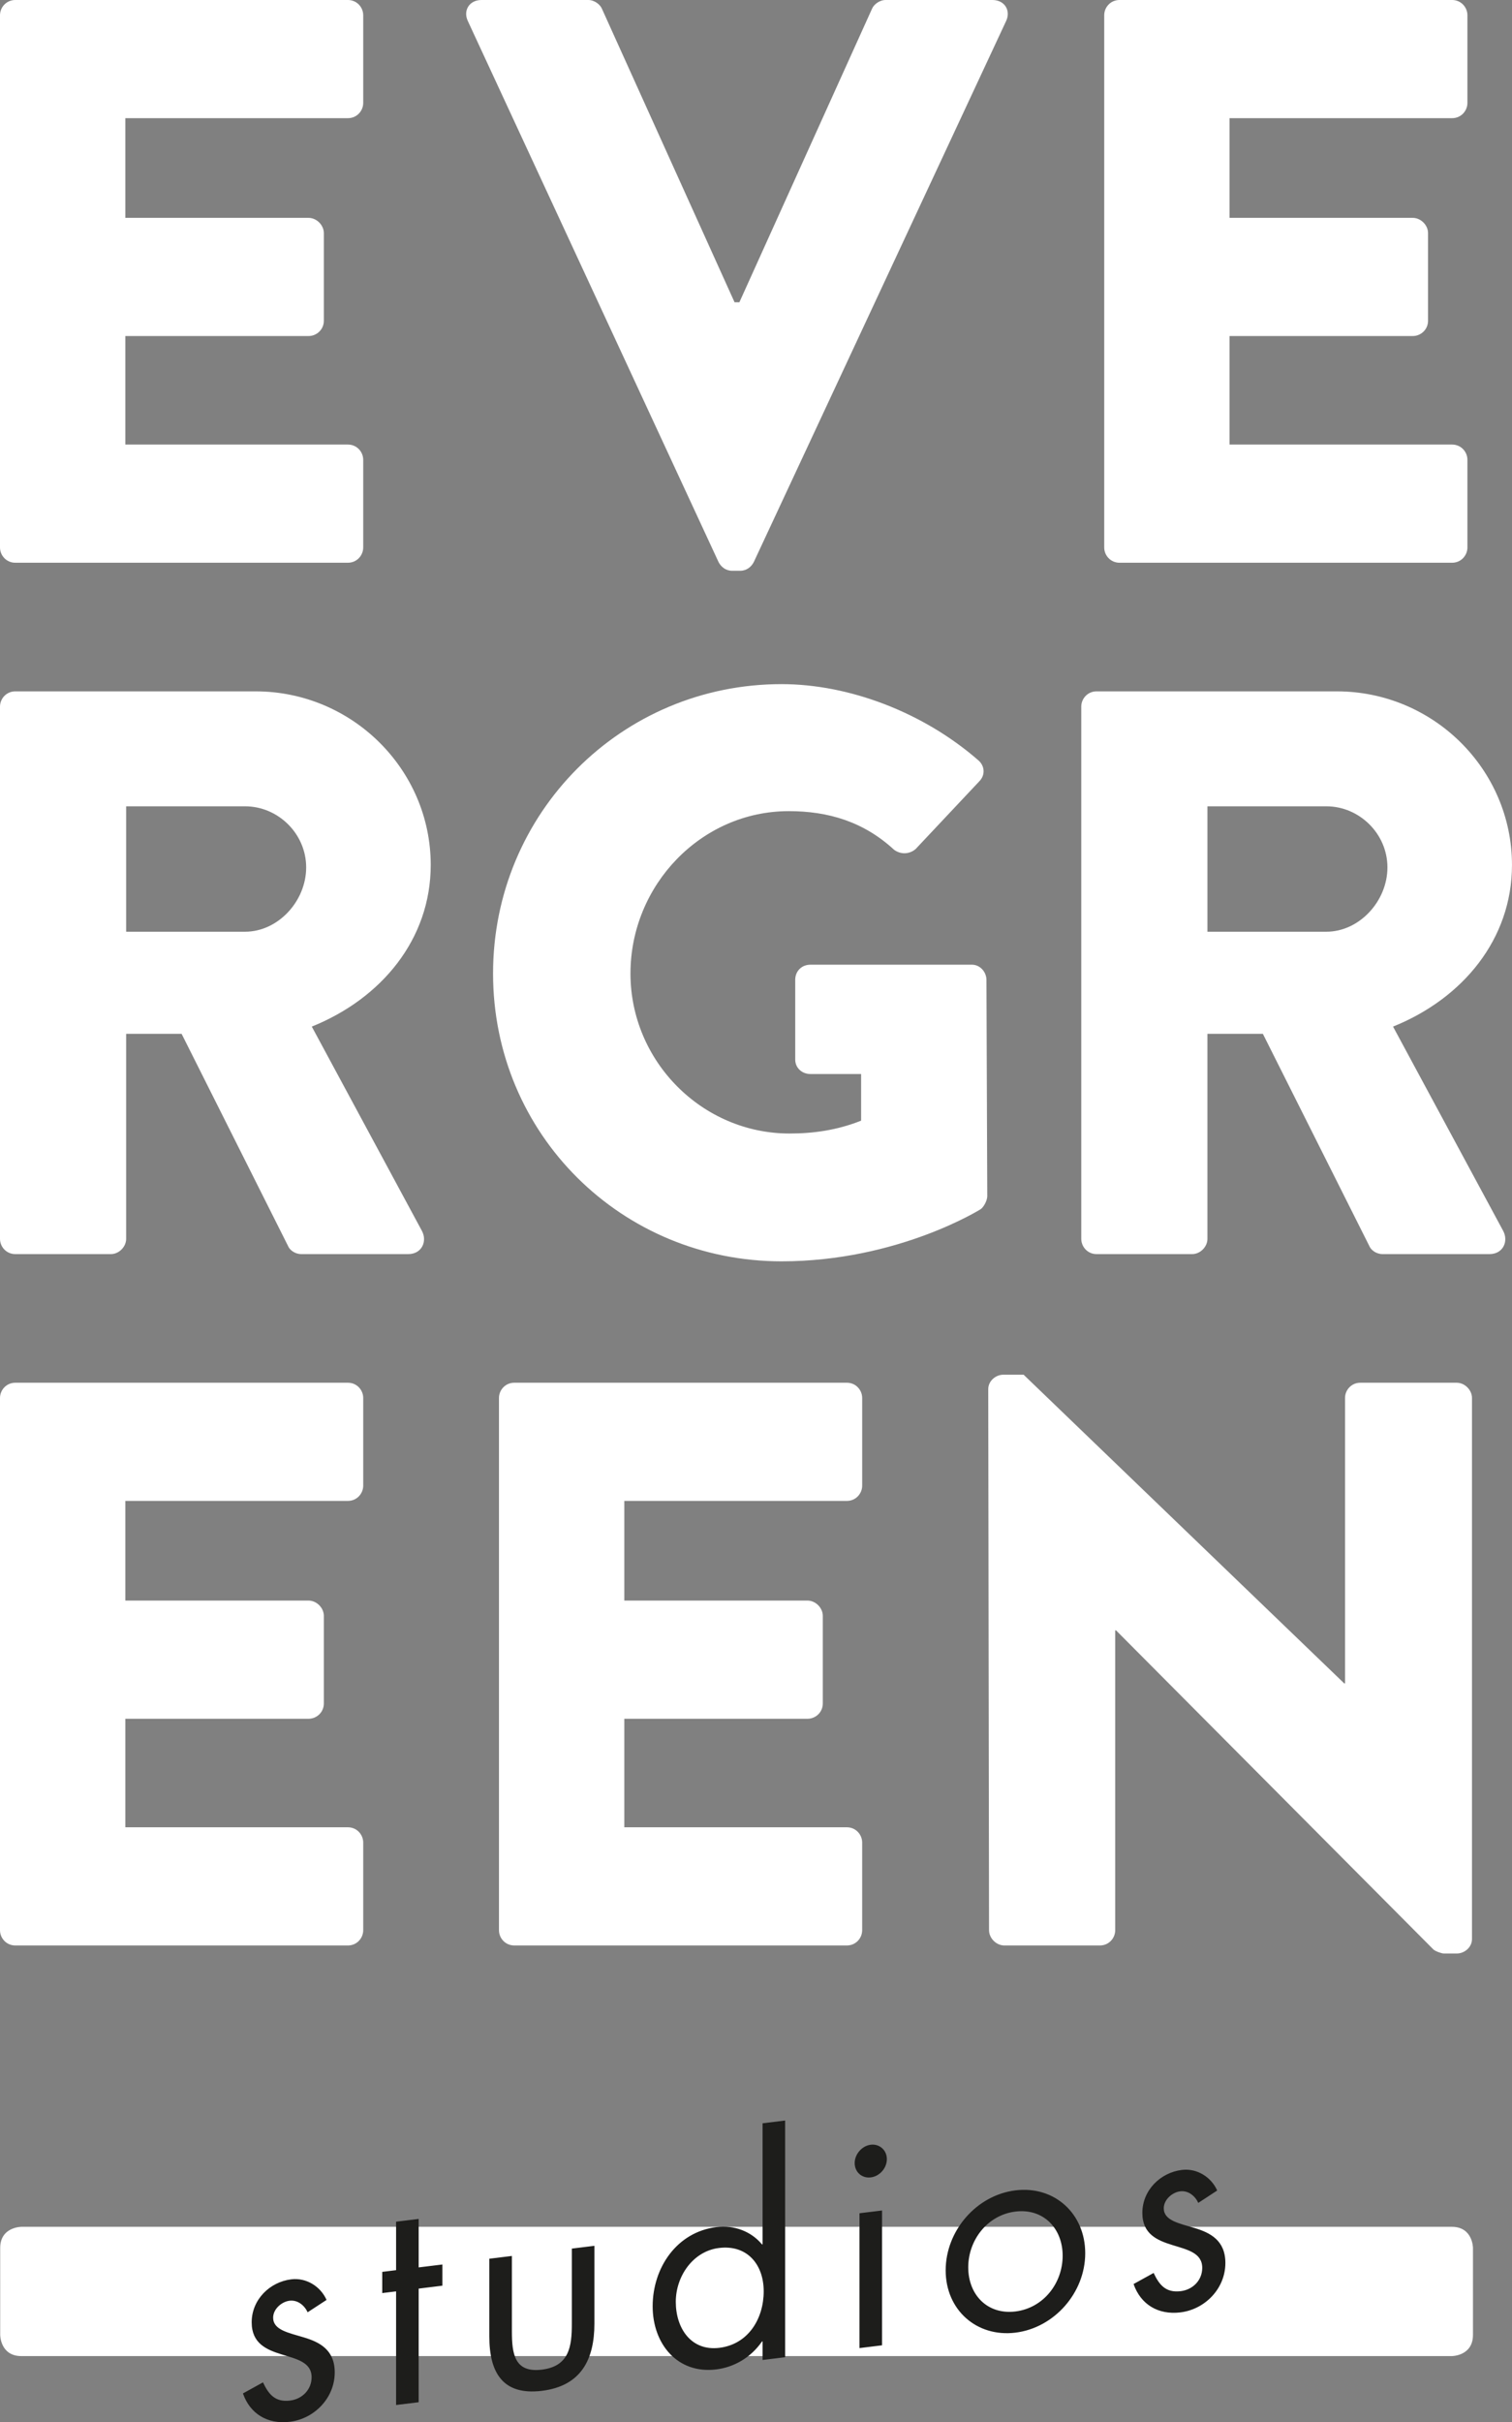
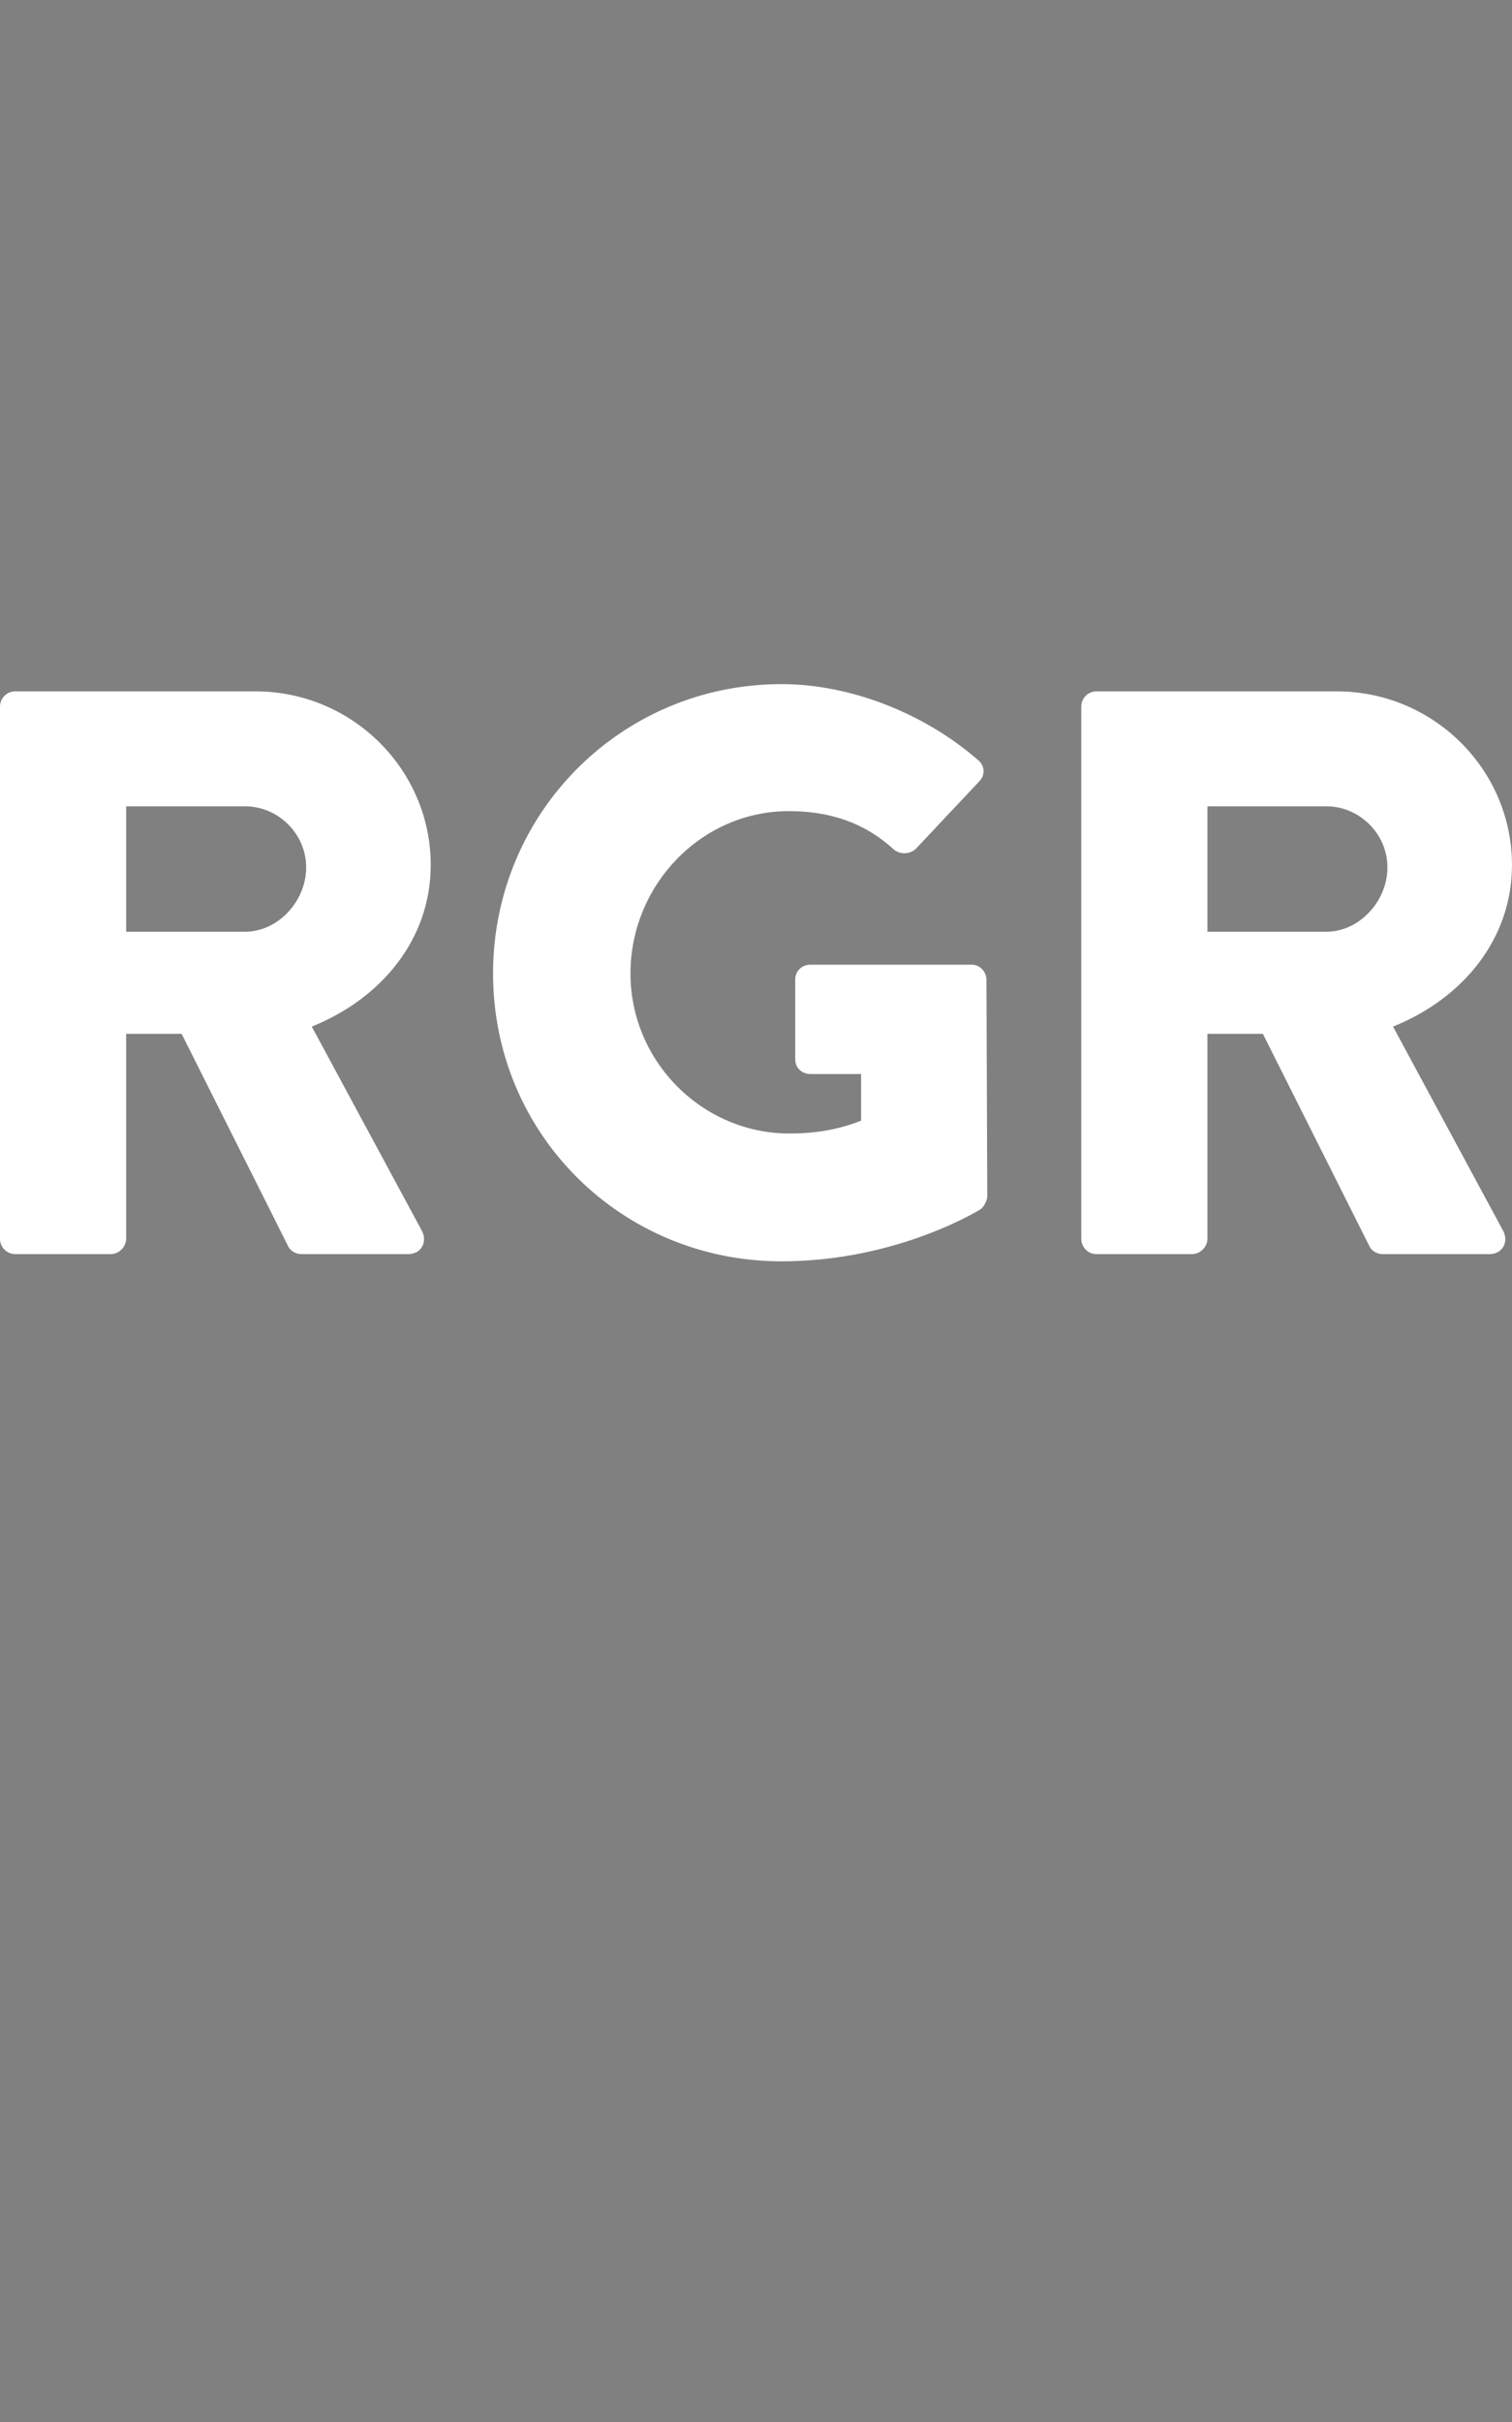
<svg xmlns="http://www.w3.org/2000/svg" xmlns:xlink="http://www.w3.org/1999/xlink" version="1.1" id="Ebene_1" x="0px" y="0px" width="180.141px" height="288.467px" viewBox="0 0 180.141 288.467" enable-background="new 0 0 180.141 288.467" xml:space="preserve">
  <rect x="0" y="0" width="180.141" height="288.467" fill="#808080" stroke="none" />
  <g>
    <defs>
      <rect id="SVGID_1_" width="180.141" height="288.467" />
    </defs>
    <clipPath id="SVGID_2_">
      <use xlink:href="#SVGID_1_" overflow="visible" />
    </clipPath>
-     <path clip-path="url(#SVGID_2_)" fill="#FFFFFF" d="M2.542,265.198c0,0-2.519,0-2.519,2.52v10.354c0,0,0,2.52,2.519,2.52h170.429   c0,0,2.52,0,2.52-2.52v-10.354c0,0,0-2.52-2.52-2.52H2.542z" />
-     <path clip-path="url(#SVGID_2_)" fill="#FFFFFF" d="M117.835,229.872c0,0.957,0.862,1.818,1.819,1.818h11.393   c1.055,0,1.82-0.861,1.82-1.818v-35.711h0.095l37.817,38.008c0.191,0.191,0.957,0.479,1.244,0.479h1.533   c0.957,0,1.818-0.766,1.818-1.723v-64.434c0-0.957-0.861-1.818-1.818-1.818h-11.49c-1.053,0-1.818,0.861-1.818,1.818v33.988h-0.096   l-38.2-36.764h-2.394c-0.957,0-1.818,0.766-1.818,1.723L117.835,229.872z M59.447,229.872c0,0.957,0.765,1.818,1.819,1.818h39.636   c1.053,0,1.818-0.861,1.818-1.818v-10.436c0-0.957-0.766-1.82-1.818-1.82H74.382v-12.924h21.829c0.957,0,1.818-0.766,1.818-1.82   v-10.434c0-0.959-0.861-1.82-1.818-1.82H74.382v-11.871h26.521c1.053,0,1.818-0.863,1.818-1.82v-10.436   c0-0.957-0.766-1.818-1.818-1.818H61.266c-1.054,0-1.819,0.861-1.819,1.818V229.872z M0,229.872c0,0.957,0.766,1.818,1.819,1.818   h39.636c1.053,0,1.819-0.861,1.819-1.818v-10.436c0-0.957-0.766-1.82-1.819-1.82h-26.52v-12.924h21.829   c0.958,0,1.819-0.766,1.819-1.82v-10.434c0-0.959-0.861-1.82-1.819-1.82H14.935v-11.871h26.52c1.053,0,1.819-0.863,1.819-1.82   v-10.436c0-0.957-0.766-1.818-1.819-1.818H1.819c-1.053,0-1.819,0.861-1.819,1.818V229.872z" />
    <path clip-path="url(#SVGID_2_)" fill="#FFFFFF" d="M143.855,110.962V96.026h14.17c3.925,0,7.275,3.256,7.275,7.276   c0,4.021-3.351,7.659-7.275,7.659H143.855z M128.824,147.536c0,0.957,0.766,1.818,1.818,1.818h11.394   c0.957,0,1.819-0.861,1.819-1.818v-24.415h6.605l12.734,25.372c0.191,0.383,0.765,0.861,1.531,0.861h12.733   c1.627,0,2.298-1.531,1.627-2.775l-13.116-24.319c8.329-3.351,14.17-10.436,14.17-19.244c0-11.393-9.383-20.68-20.871-20.68   h-28.627c-1.053,0-1.818,0.862-1.818,1.819V147.536z M58.743,115.94c0,19.148,15.318,34.275,34.37,34.275   c13.883,0,23.744-6.222,23.744-6.222c0.383-0.288,0.766-1.055,0.766-1.532l-0.096-25.754c0-0.958-0.766-1.819-1.723-1.819H96.561   c-1.054,0-1.819,0.766-1.819,1.819v9.478c0,0.957,0.766,1.724,1.819,1.724h6.031v5.553c-2.873,1.148-5.744,1.532-8.521,1.532   c-10.436,0-18.957-8.617-18.957-19.053c0-10.531,8.425-19.34,18.861-19.34c4.691,0,8.904,1.245,12.543,4.597   c0.766,0.573,1.818,0.573,2.584-0.097l7.563-8.042c0.767-0.766,0.671-1.915-0.19-2.585c-6.511-5.648-15.318-9-23.361-9   C74.061,81.474,58.743,96.793,58.743,115.94 M15.031,110.962V96.026h14.17c3.925,0,7.276,3.256,7.276,7.276   c0,4.021-3.351,7.659-7.276,7.659H15.031z M0,147.536c0,0.957,0.766,1.818,1.819,1.818h11.393c0.957,0,1.819-0.861,1.819-1.818   v-24.415h6.606l12.734,25.372c0.191,0.383,0.766,0.861,1.531,0.861h12.734c1.627,0,2.298-1.531,1.627-2.775L37.147,122.26   c8.329-3.351,14.17-10.436,14.17-19.244c0-11.393-9.383-20.68-20.872-20.68H1.819C0.766,82.336,0,83.198,0,84.155V147.536z" />
-     <path clip-path="url(#SVGID_2_)" fill="#FFFFFF" d="M131.557,65.198c0,0.957,0.766,1.819,1.818,1.819h39.637   c1.053,0,1.818-0.862,1.818-1.819V54.763c0-0.957-0.766-1.819-1.818-1.819h-26.521V40.019h21.829c0.957,0,1.818-0.765,1.818-1.819   V27.765c0-0.958-0.861-1.819-1.818-1.819h-21.829V14.073h26.521c1.053,0,1.818-0.861,1.818-1.818V1.818   c0-0.957-0.766-1.818-1.818-1.818h-39.637c-1.053,0-1.818,0.861-1.818,1.818V65.198z M85.602,66.922   c0.287,0.575,0.861,1.053,1.627,1.053h0.958c0.766,0,1.34-0.478,1.627-1.053l30.063-64.434C120.451,1.244,119.686,0,118.249,0   h-12.733c-0.766,0-1.437,0.574-1.627,1.053L88.091,35.998h-0.575L71.719,1.053C71.528,0.574,70.858,0,70.092,0H57.358   c-1.436,0-2.202,1.244-1.627,2.488L85.602,66.922z M0,65.198c0,0.957,0.766,1.819,1.819,1.819h39.636   c1.053,0,1.819-0.862,1.819-1.819V54.763c0-0.957-0.766-1.819-1.819-1.819h-26.52V40.019h21.829c0.958,0,1.819-0.765,1.819-1.819   V27.765c0-0.958-0.861-1.819-1.819-1.819H14.935V14.073h26.52c1.053,0,1.819-0.861,1.819-1.818V1.818   C43.274,0.861,42.508,0,41.455,0H1.819C0.766,0,0,0.861,0,1.818V65.198z" />
-     <path clip-path="url(#SVGID_2_)" fill="#1D1D1B" d="M145.018,260.874c-0.706-1.586-2.389-2.676-4.208-2.453   c-2.56,0.314-4.71,2.422-4.71,5.121c0,5.061,7.136,2.953,7.136,6.543c0,1.469-1.111,2.598-2.561,2.775   c-1.786,0.219-2.56-0.746-3.231-2.168l-2.389,1.318c0.842,2.426,2.926,3.703,5.586,3.377c2.932-0.359,5.352-2.84,5.352-5.883   c0-2.699-1.814-3.605-3.666-4.164c-1.854-0.559-3.674-0.883-3.674-2.352c0-1.025,1.012-1.902,1.955-2.018   c0.978-0.121,1.787,0.566,2.156,1.377L145.018,260.874z M120.981,263.381c3.334-0.41,5.624,2.01,5.624,5.258   c0,3.281-2.29,6.229-5.624,6.639c-3.335,0.408-5.624-1.977-5.624-5.258C115.357,266.772,117.646,263.79,120.981,263.381    M120.981,277.801c4.614-0.566,8.313-4.742,8.313-9.459c0-4.719-3.666-8.057-8.313-7.486s-8.313,4.811-8.313,9.527   C112.668,275.102,116.367,278.368,120.981,277.801 M103.745,255.42c-1.043,0.127-1.917,1.123-1.917,2.182   c0,1.092,0.874,1.838,1.917,1.709c1.042-0.127,1.917-1.088,1.917-2.18C105.662,256.073,104.787,255.292,103.745,255.42    M105.089,263.252l-2.688,0.33v16.057l2.688-0.33V263.252z M90.853,281.057l2.69-0.33v-28.189l-2.69,0.33v14.418l-0.066,0.008   c-1.281-1.549-3.301-2.324-5.423-2.064c-4.749,0.584-7.606,4.861-7.606,9.439c0,4.445,2.925,8.08,7.573,7.51   c2.155-0.264,4.142-1.43,5.456-3.33l0.066-0.008V281.057z M85.667,267.717c3.334-0.41,5.321,1.945,5.321,5.158   c0,3.248-1.818,6.309-5.287,6.734c-3.368,0.412-5.187-2.338-5.187-5.482C80.514,271.118,82.534,268.102,85.667,267.717    M60.988,268.667l-2.689,0.33v9.262c0,4.271,1.579,7.045,6.259,6.471c4.68-0.574,6.26-3.736,6.26-8.008v-9.262l-2.689,0.33v8.953   c0,2.699-0.304,5.061-3.571,5.463c-3.268,0.4-3.57-1.887-3.57-4.586V268.667z M49.879,272.555l2.828-0.348v-2.523l-2.828,0.346   v-5.773l-2.689,0.33v5.773l-1.65,0.203v2.525l1.65-0.203v13.533l2.689-0.33V272.555z M38.906,273.903   c-0.706-1.586-2.388-2.676-4.208-2.453c-2.56,0.314-4.712,2.422-4.712,5.121c0,5.059,7.138,2.951,7.138,6.541   c0,1.471-1.112,2.598-2.561,2.775c-1.785,0.221-2.56-0.744-3.231-2.166l-2.388,1.318c0.842,2.424,2.926,3.703,5.586,3.377   c2.931-0.359,5.351-2.84,5.351-5.883c0-2.699-1.815-3.605-3.667-4.164c-1.853-0.559-3.672-0.883-3.672-2.354   c0-1.025,1.01-1.9,1.954-2.016c0.978-0.121,1.786,0.566,2.157,1.375L38.906,273.903z" />
  </g>
</svg>